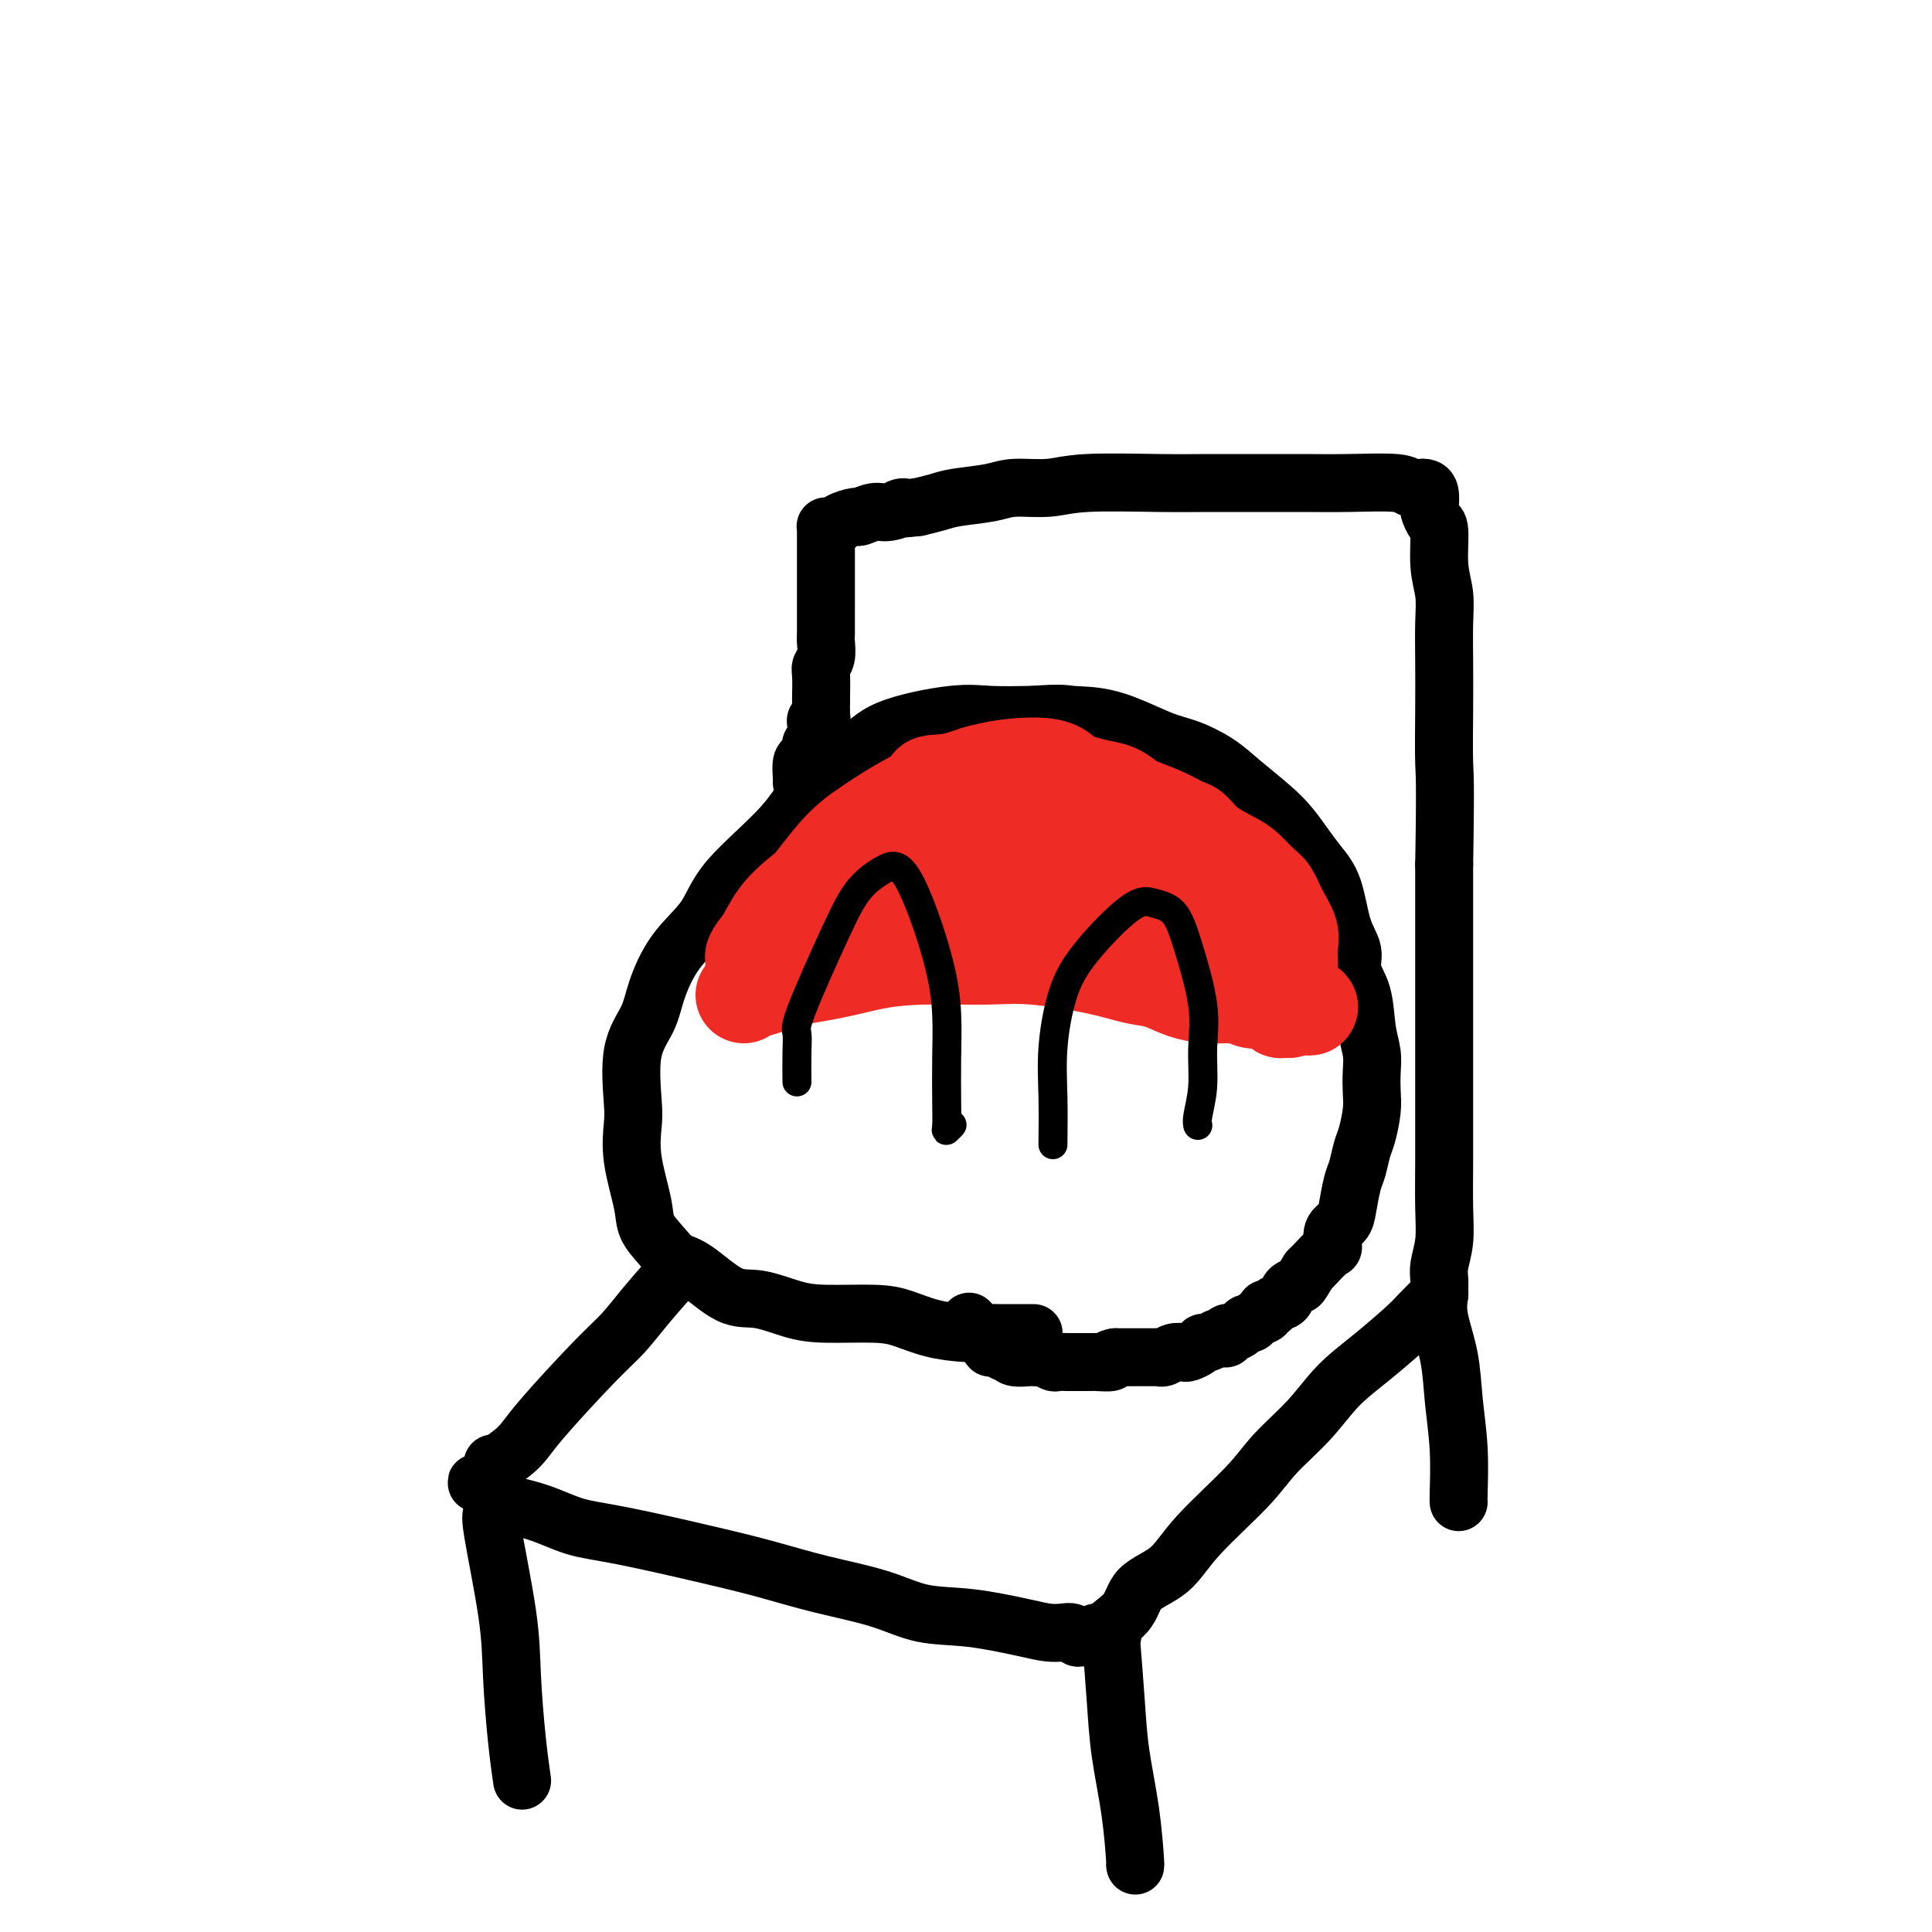
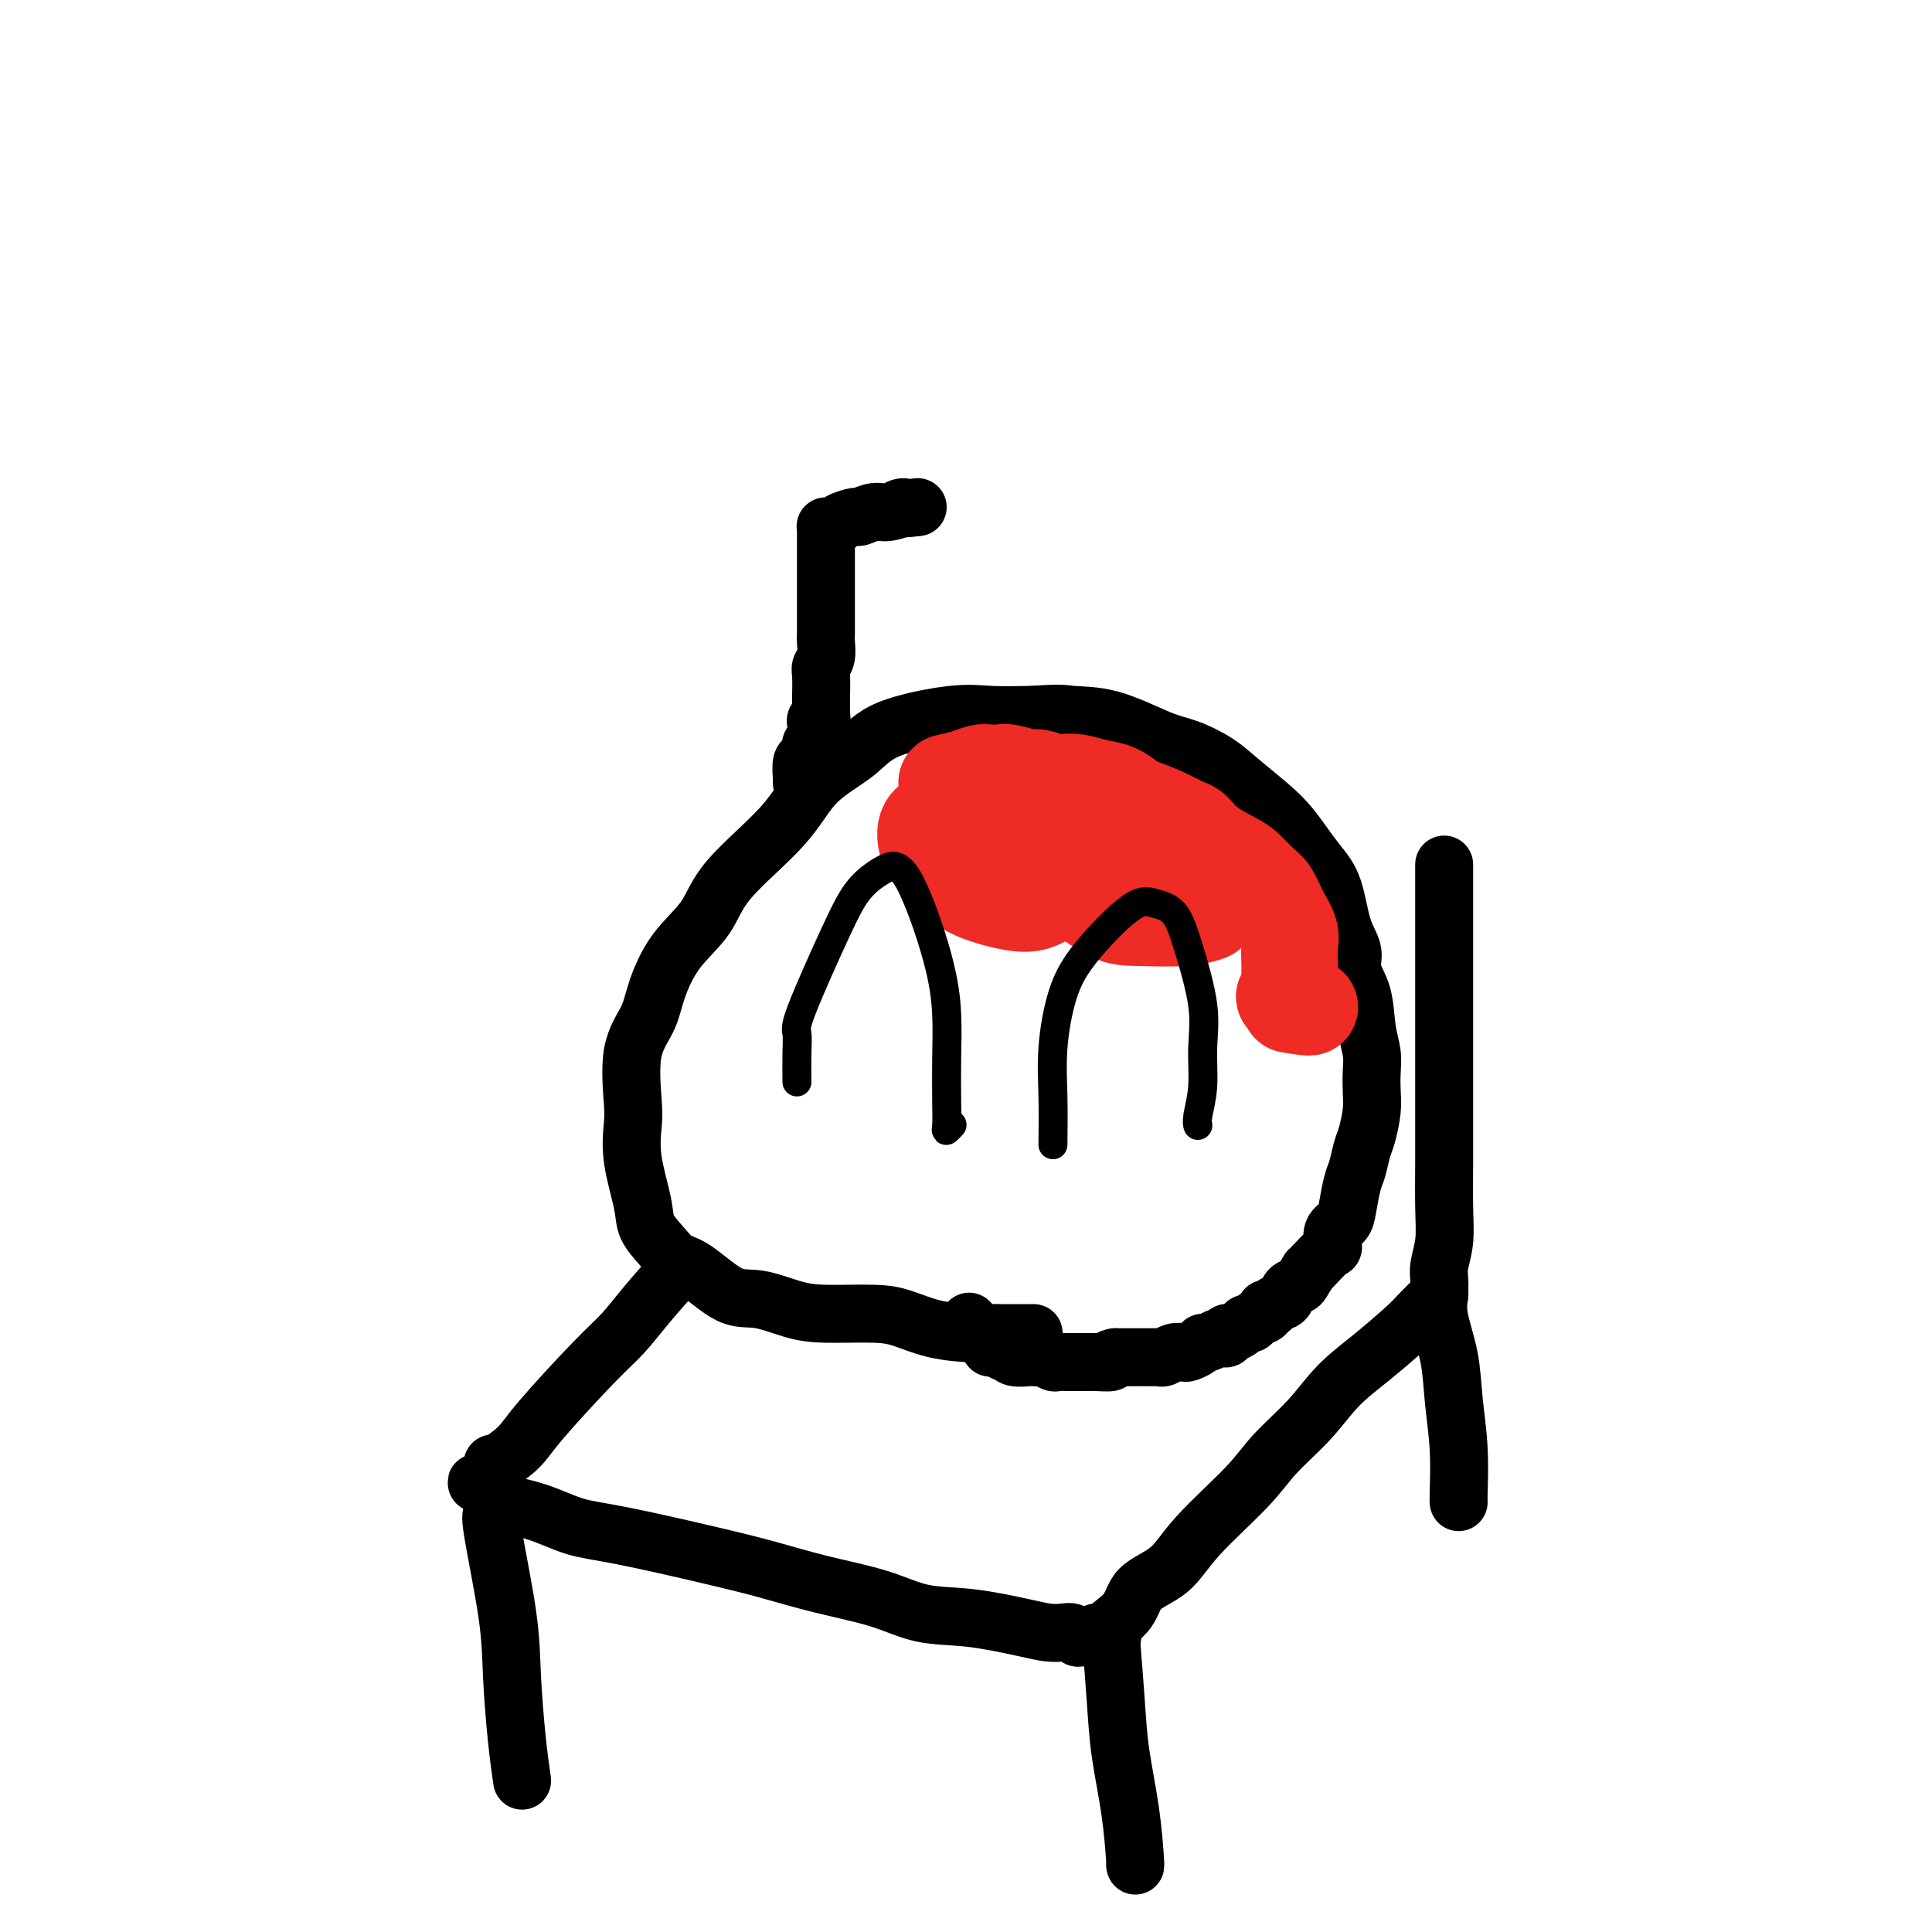
<svg xmlns="http://www.w3.org/2000/svg" viewBox="0 0 400 400" version="1.1">
  <g fill="none" stroke="#000000" stroke-width="12" stroke-linecap="round" stroke-linejoin="round">
    <path d="M214,276c-2.838,0.004 -5.676,0.009 -7,0c-1.324,-0.009 -1.136,-0.031 -2,0c-0.864,0.031 -2.782,0.114 -5,0c-2.218,-0.114 -4.737,-0.424 -7,-1c-2.263,-0.576 -4.271,-1.416 -6,-2c-1.729,-0.584 -3.180,-0.912 -6,-1c-2.820,-0.088 -7.009,0.064 -10,0c-2.991,-0.064 -4.782,-0.344 -7,-1c-2.218,-0.656 -4.862,-1.686 -7,-2c-2.138,-0.314 -3.771,0.090 -6,-1c-2.229,-1.090 -5.054,-3.673 -7,-5c-1.946,-1.327 -3.012,-1.399 -4,-2c-0.988,-0.601 -1.897,-1.732 -3,-3c-1.103,-1.268 -2.400,-2.672 -3,-4c-0.600,-1.328 -0.503,-2.580 -1,-5c-0.497,-2.420 -1.587,-6.008 -2,-9c-0.413,-2.992 -0.148,-5.388 0,-7c0.148,-1.612 0.179,-2.439 0,-5c-0.179,-2.561 -0.567,-6.857 0,-10c0.567,-3.143 2.091,-5.133 3,-7c0.909,-1.867 1.204,-3.612 2,-6c0.796,-2.388 2.092,-5.418 4,-8c1.908,-2.582 4.429,-4.717 6,-7c1.571,-2.283 2.194,-4.715 5,-8c2.806,-3.285 7.796,-7.424 11,-11c3.204,-3.576 4.622,-6.590 7,-9c2.378,-2.410 5.717,-4.215 8,-6c2.283,-1.785 3.509,-3.551 7,-5c3.491,-1.449 9.248,-2.583 13,-3c3.752,-0.417 5.501,-0.119 8,0c2.499,0.119 5.750,0.060 9,0" />
    <path d="M214,148c6.110,-0.466 6.384,-0.131 8,0c1.616,0.131 4.572,0.056 8,1c3.428,0.944 7.326,2.906 10,4c2.674,1.094 4.123,1.321 6,2c1.877,0.679 4.183,1.812 6,3c1.817,1.188 3.147,2.432 5,4c1.853,1.568 4.230,3.462 6,5c1.770,1.538 2.935,2.722 4,4c1.065,1.278 2.031,2.652 3,4c0.969,1.348 1.943,2.670 3,4c1.057,1.330 2.199,2.667 3,5c0.801,2.333 1.261,5.663 2,8c0.739,2.337 1.757,3.682 2,5c0.243,1.318 -0.289,2.610 0,4c0.289,1.390 1.398,2.878 2,5c0.602,2.122 0.698,4.877 1,7c0.302,2.123 0.810,3.615 1,5c0.190,1.385 0.062,2.662 0,4c-0.062,1.338 -0.058,2.736 0,4c0.058,1.264 0.170,2.395 0,4c-0.170,1.605 -0.623,3.686 -1,5c-0.377,1.314 -0.677,1.861 -1,3c-0.323,1.139 -0.669,2.870 -1,4c-0.331,1.130 -0.649,1.659 -1,3c-0.351,1.341 -0.736,3.495 -1,5c-0.264,1.505 -0.407,2.361 -1,3c-0.593,0.639 -1.637,1.061 -2,2c-0.363,0.939 -0.046,2.396 0,3c0.046,0.604 -0.180,0.355 -1,1c-0.820,0.645 -2.234,2.184 -3,3c-0.766,0.816 -0.883,0.908 -1,1" />
    <path d="M271,263c-1.423,2.195 -1.480,2.683 -2,3c-0.520,0.317 -1.503,0.462 -2,1c-0.497,0.538 -0.510,1.468 -1,2c-0.490,0.532 -1.459,0.667 -2,1c-0.541,0.333 -0.656,0.864 -1,1c-0.344,0.136 -0.919,-0.122 -1,0c-0.081,0.122 0.330,0.624 0,1c-0.330,0.376 -1.401,0.627 -2,1c-0.599,0.373 -0.725,0.870 -1,1c-0.275,0.130 -0.700,-0.105 -1,0c-0.300,0.105 -0.476,0.550 -1,1c-0.524,0.450 -1.396,0.904 -2,1c-0.604,0.096 -0.939,-0.166 -1,0c-0.061,0.166 0.152,0.762 0,1c-0.152,0.238 -0.670,0.119 -1,0c-0.330,-0.119 -0.474,-0.238 -1,0c-0.526,0.238 -1.436,0.835 -2,1c-0.564,0.165 -0.784,-0.100 -1,0c-0.216,0.100 -0.429,0.567 -1,1c-0.571,0.433 -1.502,0.834 -2,1c-0.498,0.166 -0.565,0.097 -1,0c-0.435,-0.097 -1.238,-0.222 -2,0c-0.762,0.222 -1.482,0.792 -2,1c-0.518,0.208 -0.835,0.056 -1,0c-0.165,-0.056 -0.179,-0.015 -1,0c-0.821,0.015 -2.448,0.004 -3,0c-0.552,-0.004 -0.029,-0.001 0,0c0.029,0.001 -0.435,0.000 -1,0c-0.565,-0.000 -1.229,-0.000 -2,0c-0.771,0.000 -1.649,0.000 -2,0c-0.351,-0.000 -0.176,-0.000 0,0" />
    <path d="M231,281c-2.369,0.381 -0.792,0.834 -1,1c-0.208,0.166 -2.201,0.045 -3,0c-0.799,-0.045 -0.403,-0.012 -1,0c-0.597,0.012 -2.186,0.004 -3,0c-0.814,-0.004 -0.852,-0.005 -1,0c-0.148,0.005 -0.407,0.015 -1,0c-0.593,-0.015 -1.521,-0.057 -2,0c-0.479,0.057 -0.507,0.211 -1,0c-0.493,-0.211 -1.449,-0.788 -2,-1c-0.551,-0.212 -0.698,-0.061 -1,0c-0.302,0.061 -0.760,0.030 -1,0c-0.240,-0.030 -0.263,-0.060 -1,0c-0.737,0.060 -2.190,0.208 -3,0c-0.810,-0.208 -0.977,-0.773 -1,-1c-0.023,-0.227 0.099,-0.117 0,0c-0.099,0.117 -0.420,0.241 -1,0c-0.580,-0.241 -1.420,-0.846 -2,-1c-0.580,-0.154 -0.898,0.144 -1,0c-0.102,-0.144 0.014,-0.729 0,-1c-0.014,-0.271 -0.158,-0.227 -1,-1c-0.842,-0.773 -2.384,-2.364 -3,-3c-0.616,-0.636 -0.308,-0.318 0,0" />
    <path d="M141,262c-2.493,2.797 -4.986,5.594 -7,8c-2.014,2.406 -3.549,4.420 -5,6c-1.451,1.580 -2.818,2.727 -6,6c-3.182,3.273 -8.180,8.671 -11,12c-2.820,3.329 -3.461,4.590 -5,6c-1.539,1.410 -3.975,2.968 -5,4c-1.025,1.032 -0.638,1.537 -1,2c-0.362,0.463 -1.473,0.883 -2,1c-0.527,0.117 -0.471,-0.069 0,0c0.471,0.069 1.358,0.393 2,1c0.642,0.607 1.038,1.498 1,2c-0.038,0.502 -0.510,0.617 1,1c1.510,0.383 5.001,1.036 8,2c2.999,0.964 5.507,2.239 8,3c2.493,0.761 4.972,1.007 10,2c5.028,0.993 12.606,2.732 18,4c5.394,1.268 8.604,2.065 12,3c3.396,0.935 6.978,2.008 11,3c4.022,0.992 8.484,1.901 12,3c3.516,1.099 6.086,2.386 9,3c2.914,0.614 6.171,0.556 10,1c3.829,0.444 8.231,1.391 11,2c2.769,0.609 3.907,0.881 5,1c1.093,0.119 2.142,0.085 3,0c0.858,-0.085 1.526,-0.222 2,0c0.474,0.222 0.756,0.802 1,1c0.244,0.198 0.450,0.015 1,0c0.550,-0.015 1.443,0.139 2,0c0.557,-0.139 0.779,-0.569 1,-1" />
    <path d="M227,338c5.806,0.792 2.322,0.773 2,0c-0.322,-0.773 2.517,-2.298 4,-4c1.483,-1.702 1.608,-3.580 3,-5c1.392,-1.420 4.051,-2.383 6,-4c1.949,-1.617 3.187,-3.887 6,-7c2.813,-3.113 7.201,-7.068 10,-10c2.799,-2.932 4.010,-4.841 6,-7c1.990,-2.159 4.758,-4.569 7,-7c2.242,-2.431 3.956,-4.882 6,-7c2.044,-2.118 4.418,-3.901 7,-6c2.582,-2.099 5.371,-4.512 7,-6c1.629,-1.488 2.097,-2.050 3,-3c0.903,-0.950 2.241,-2.286 3,-3c0.759,-0.714 0.939,-0.804 1,-1c0.061,-0.196 0.002,-0.498 0,-1c-0.002,-0.502 0.052,-1.204 0,-2c-0.052,-0.796 -0.210,-1.686 0,-3c0.210,-1.314 0.788,-3.052 1,-5c0.212,-1.948 0.057,-4.106 0,-7c-0.057,-2.894 -0.015,-6.524 0,-10c0.015,-3.476 0.004,-6.798 0,-12c-0.004,-5.202 -0.001,-12.285 0,-18c0.001,-5.715 0.000,-10.061 0,-15c-0.000,-4.939 -0.000,-10.469 0,-16" />
-     <path d="M299,179c0.310,-18.145 0.084,-18.509 0,-21c-0.084,-2.491 -0.026,-7.111 0,-11c0.026,-3.889 0.022,-7.049 0,-10c-0.022,-2.951 -0.061,-5.693 0,-8c0.061,-2.307 0.223,-4.181 0,-6c-0.223,-1.819 -0.830,-3.585 -1,-6c-0.170,-2.415 0.099,-5.481 0,-7c-0.099,-1.519 -0.566,-1.493 -1,-2c-0.434,-0.507 -0.836,-1.548 -1,-2c-0.164,-0.452 -0.089,-0.316 0,-1c0.089,-0.684 0.193,-2.187 0,-3c-0.193,-0.813 -0.681,-0.936 -1,-1c-0.319,-0.064 -0.468,-0.070 -1,0c-0.532,0.070 -1.446,0.215 -2,0c-0.554,-0.215 -0.746,-0.790 -3,-1c-2.254,-0.210 -6.568,-0.056 -10,0c-3.432,0.056 -5.981,0.014 -9,0c-3.019,-0.014 -6.506,0.000 -10,0c-3.494,-0.000 -6.994,-0.015 -10,0c-3.006,0.015 -5.518,0.060 -10,0c-4.482,-0.060 -10.933,-0.223 -15,0c-4.067,0.223 -5.749,0.833 -8,1c-2.251,0.167 -5.070,-0.110 -7,0c-1.930,0.110 -2.971,0.607 -5,1c-2.029,0.393 -5.046,0.683 -7,1c-1.954,0.317 -2.844,0.662 -4,1c-1.156,0.338 -2.578,0.669 -4,1" />
    <path d="M190,105c-5.948,0.708 -3.318,-0.021 -3,0c0.318,0.021 -1.677,0.793 -3,1c-1.323,0.207 -1.976,-0.151 -3,0c-1.024,0.151 -2.421,0.811 -3,1c-0.579,0.189 -0.341,-0.093 -1,0c-0.659,0.093 -2.215,0.561 -3,1c-0.785,0.439 -0.799,0.851 -1,1c-0.201,0.149 -0.590,0.036 -1,0c-0.410,-0.036 -0.842,0.005 -1,0c-0.158,-0.005 -0.042,-0.055 0,0c0.042,0.055 0.011,0.217 0,1c-0.011,0.783 -0.003,2.187 0,3c0.003,0.813 0.001,1.034 0,2c-0.001,0.966 -0.000,2.675 0,4c0.000,1.325 -0.000,2.265 0,3c0.000,0.735 0.001,1.264 0,2c-0.001,0.736 -0.004,1.678 0,3c0.004,1.322 0.015,3.023 0,4c-0.015,0.977 -0.057,1.228 0,2c0.057,0.772 0.211,2.063 0,3c-0.211,0.937 -0.789,1.519 -1,2c-0.211,0.481 -0.057,0.860 0,2c0.057,1.140 0.016,3.040 0,4c-0.016,0.960 -0.008,0.980 0,1" />
    <path d="M170,145c-0.150,5.979 -0.026,2.925 0,2c0.026,-0.925 -0.046,0.277 0,1c0.046,0.723 0.208,0.967 0,1c-0.208,0.033 -0.788,-0.145 -1,0c-0.212,0.145 -0.057,0.612 0,1c0.057,0.388 0.016,0.696 0,1c-0.016,0.304 -0.008,0.602 0,1c0.008,0.398 0.016,0.894 0,1c-0.016,0.106 -0.056,-0.179 0,0c0.056,0.179 0.208,0.822 0,1c-0.208,0.178 -0.778,-0.109 -1,0c-0.222,0.109 -0.098,0.614 0,1c0.098,0.386 0.170,0.653 0,1c-0.170,0.347 -0.581,0.772 -1,1c-0.419,0.228 -0.844,0.257 -1,1c-0.156,0.743 -0.042,2.200 0,3c0.042,0.800 0.012,0.943 0,1c-0.012,0.057 -0.006,0.029 0,0" />
    <path d="M102,303c-0.023,2.088 -0.045,4.176 0,6c0.045,1.824 0.159,3.384 0,4c-0.159,0.616 -0.589,0.289 0,4c0.589,3.711 2.196,11.461 3,17c0.804,5.539 0.803,8.866 1,13c0.197,4.134 0.591,9.075 1,13c0.409,3.925 0.831,6.836 1,8c0.169,1.164 0.084,0.582 0,0" />
    <path d="M230,339c0.362,4.534 0.724,9.068 1,13c0.276,3.932 0.466,7.264 1,11c0.534,3.736 1.411,7.878 2,12c0.589,4.122 0.889,8.225 1,10c0.111,1.775 0.032,1.221 0,1c-0.032,-0.221 -0.016,-0.111 0,0" />
    <path d="M298,268c-0.204,1.417 -0.409,2.835 0,5c0.409,2.165 1.430,5.078 2,8c0.570,2.922 0.689,5.855 1,9c0.311,3.145 0.815,6.503 1,10c0.185,3.497 0.050,7.134 0,9c-0.050,1.866 -0.014,1.962 0,2c0.014,0.038 0.007,0.019 0,0" />
  </g>
  <g fill="none" stroke="#EE2B24" stroke-width="20" stroke-linecap="round" stroke-linejoin="round">
-     <path d="M154,206c0.492,-0.327 0.985,-0.654 2,-1c1.015,-0.346 2.554,-0.709 3,-1c0.446,-0.291 -0.200,-0.508 2,-1c2.200,-0.492 7.246,-1.258 11,-2c3.754,-0.742 6.217,-1.461 9,-2c2.783,-0.539 5.885,-0.898 10,-1c4.115,-0.102 9.243,0.052 13,0c3.757,-0.052 6.142,-0.309 10,0c3.858,0.309 9.190,1.183 13,2c3.810,0.817 6.100,1.578 8,2c1.900,0.422 3.411,0.505 5,1c1.589,0.495 3.256,1.401 5,2c1.744,0.599 3.566,0.892 5,1c1.434,0.108 2.481,0.033 3,0c0.519,-0.033 0.510,-0.023 1,0c0.490,0.023 1.478,0.058 2,0c0.522,-0.058 0.577,-0.208 1,0c0.423,0.208 1.213,0.773 2,1c0.787,0.227 1.569,0.117 2,0c0.431,-0.117 0.511,-0.242 1,0c0.489,0.242 1.389,0.850 2,1c0.611,0.150 0.935,-0.159 1,0c0.065,0.159 -0.127,0.785 0,1c0.127,0.215 0.573,0.019 1,0c0.427,-0.019 0.836,0.137 1,0c0.164,-0.137 0.082,-0.569 0,-1" />
    <path d="M267,208c8.199,1.375 2.197,-0.187 0,-1c-2.197,-0.813 -0.589,-0.878 0,-1c0.589,-0.122 0.159,-0.300 0,-1c-0.159,-0.700 -0.049,-1.922 0,-3c0.049,-1.078 0.035,-2.012 0,-3c-0.035,-0.988 -0.091,-2.031 0,-3c0.091,-0.969 0.330,-1.863 0,-3c-0.330,-1.137 -1.230,-2.516 -2,-4c-0.770,-1.484 -1.410,-3.071 -2,-4c-0.590,-0.929 -1.131,-1.198 -2,-2c-0.869,-0.802 -2.066,-2.136 -3,-3c-0.934,-0.864 -1.606,-1.256 -3,-2c-1.394,-0.744 -3.512,-1.838 -5,-3c-1.488,-1.162 -2.348,-2.390 -3,-3c-0.652,-0.610 -1.097,-0.601 -2,-1c-0.903,-0.399 -2.264,-1.206 -4,-2c-1.736,-0.794 -3.847,-1.575 -5,-2c-1.153,-0.425 -1.349,-0.492 -2,-1c-0.651,-0.508 -1.759,-1.455 -3,-2c-1.241,-0.545 -2.616,-0.686 -4,-1c-1.384,-0.314 -2.777,-0.801 -4,-1c-1.223,-0.199 -2.274,-0.110 -3,0c-0.726,0.110 -1.125,0.240 -2,0c-0.875,-0.240 -2.227,-0.849 -3,-1c-0.773,-0.151 -0.969,0.155 -2,0c-1.031,-0.155 -2.897,-0.771 -4,-1c-1.103,-0.229 -1.442,-0.073 -2,0c-0.558,0.073 -1.335,0.061 -2,0c-0.665,-0.061 -1.217,-0.170 -2,0c-0.783,0.170 -1.795,0.620 -3,1c-1.205,0.380 -2.602,0.690 -4,1" />
-     <path d="M196,162c-4.773,0.126 -3.205,0.442 -3,1c0.205,0.558 -0.952,1.357 -2,2c-1.048,0.643 -1.986,1.129 -3,2c-1.014,0.871 -2.105,2.128 -3,3c-0.895,0.872 -1.596,1.360 -2,2c-0.404,0.640 -0.513,1.431 -1,2c-0.487,0.569 -1.352,0.915 -2,2c-0.648,1.085 -1.079,2.910 -2,4c-0.921,1.090 -2.331,1.447 -3,2c-0.669,0.553 -0.598,1.304 -1,2c-0.402,0.696 -1.278,1.338 -2,2c-0.722,0.662 -1.290,1.343 -2,2c-0.710,0.657 -1.561,1.289 -2,2c-0.439,0.711 -0.464,1.500 -1,2c-0.536,0.500 -1.581,0.712 -2,1c-0.419,0.288 -0.210,0.653 0,1c0.210,0.347 0.421,0.678 0,1c-0.421,0.322 -1.475,0.636 -2,1c-0.525,0.364 -0.522,0.777 -1,1c-0.478,0.223 -1.438,0.255 -2,1c-0.562,0.745 -0.725,2.203 -1,3c-0.275,0.797 -0.662,0.935 -1,1c-0.338,0.065 -0.627,0.059 -1,0c-0.373,-0.059 -0.831,-0.170 -1,0c-0.169,0.170 -0.048,0.620 0,0c0.048,-0.620 0.024,-2.310 0,-4" />
-     <path d="M156,198c0.330,-1.059 1.154,-1.708 2,-3c0.846,-1.292 1.714,-3.229 3,-5c1.286,-1.771 2.991,-3.376 5,-5c2.009,-1.624 4.321,-3.267 7,-5c2.679,-1.733 5.725,-3.557 8,-5c2.275,-1.443 3.780,-2.504 5,-3c1.220,-0.496 2.156,-0.426 3,-1c0.844,-0.574 1.595,-1.793 2,-2c0.405,-0.207 0.465,0.598 0,1c-0.465,0.402 -1.456,0.403 -2,1c-0.544,0.597 -0.641,1.791 -2,4c-1.359,2.209 -3.981,5.432 -6,8c-2.019,2.568 -3.435,4.479 -5,6c-1.565,1.521 -3.280,2.652 -5,4c-1.720,1.348 -3.445,2.914 -5,4c-1.555,1.086 -2.940,1.693 -4,2c-1.060,0.307 -1.793,0.316 -2,0c-0.207,-0.316 0.113,-0.956 0,-2c-0.113,-1.044 -0.660,-2.491 0,-4c0.660,-1.509 2.527,-3.079 5,-6c2.473,-2.921 5.552,-7.192 8,-10c2.448,-2.808 4.266,-4.153 7,-6c2.734,-1.847 6.383,-4.196 10,-6c3.617,-1.804 7.200,-3.065 10,-4c2.800,-0.935 4.817,-1.546 8,-2c3.183,-0.454 7.534,-0.750 10,0c2.466,0.750 3.049,2.548 4,4c0.951,1.452 2.272,2.558 3,4c0.728,1.442 0.864,3.221 1,5" />
    <path d="M226,172c1.186,3.684 0.152,6.393 -1,8c-1.152,1.607 -2.422,2.111 -4,3c-1.578,0.889 -3.466,2.162 -5,3c-1.534,0.838 -2.715,1.240 -5,1c-2.285,-0.240 -5.673,-1.121 -8,-2c-2.327,-0.879 -3.594,-1.755 -5,-3c-1.406,-1.245 -2.950,-2.859 -4,-4c-1.050,-1.141 -1.607,-1.809 -2,-3c-0.393,-1.191 -0.623,-2.904 0,-4c0.623,-1.096 2.100,-1.575 4,-2c1.900,-0.425 4.222,-0.795 7,-1c2.778,-0.205 6.013,-0.244 9,0c2.987,0.244 5.728,0.769 10,2c4.272,1.231 10.076,3.166 14,5c3.924,1.834 5.969,3.567 8,5c2.031,1.433 4.049,2.566 5,4c0.951,1.434 0.834,3.169 1,4c0.166,0.831 0.616,0.759 0,1c-0.616,0.241 -2.297,0.797 -5,1c-2.703,0.203 -6.426,0.055 -9,0c-2.574,-0.055 -3.999,-0.018 -6,-1c-2.001,-0.982 -4.580,-2.985 -8,-5c-3.420,-2.015 -7.682,-4.044 -10,-6c-2.318,-1.956 -2.693,-3.840 -3,-5c-0.307,-1.160 -0.547,-1.595 -1,-2c-0.453,-0.405 -1.120,-0.780 0,-1c1.120,-0.220 4.027,-0.285 7,0c2.973,0.285 6.013,0.922 9,2c2.987,1.078 5.919,2.598 9,4c3.081,1.402 6.309,2.686 9,4c2.691,1.314 4.846,2.657 7,4" />
-     <path d="M249,184c5.333,3.110 6.167,4.886 7,6c0.833,1.114 1.666,1.566 2,2c0.334,0.434 0.170,0.848 0,1c-0.170,0.152 -0.344,0.041 -1,0c-0.656,-0.041 -1.792,-0.011 -3,0c-1.208,0.011 -2.488,0.003 -3,0c-0.512,-0.003 -0.256,-0.002 0,0" />
  </g>
  <g fill="none" stroke="#000000" stroke-width="6" stroke-linecap="round" stroke-linejoin="round">
    <path d="M165,224c-0.018,-2.122 -0.036,-4.244 0,-6c0.036,-1.756 0.126,-3.146 0,-4c-0.126,-0.854 -0.469,-1.173 1,-5c1.469,-3.827 4.750,-11.161 7,-16c2.250,-4.839 3.468,-7.182 5,-9c1.532,-1.818 3.377,-3.109 5,-4c1.623,-0.891 3.023,-1.380 5,2c1.977,3.380 4.530,10.628 6,16c1.470,5.372 1.857,8.866 2,12c0.143,3.134 0.042,5.908 0,9c-0.042,3.092 -0.025,6.503 0,9c0.025,2.497 0.058,4.082 0,5c-0.058,0.918 -0.208,1.170 0,1c0.208,-0.170 0.774,-0.763 1,-1c0.226,-0.237 0.113,-0.119 0,0" />
    <path d="M218,237c0.037,-3.374 0.075,-6.747 0,-10c-0.075,-3.253 -0.261,-6.385 0,-10c0.261,-3.615 0.969,-7.711 2,-11c1.031,-3.289 2.386,-5.769 5,-9c2.614,-3.231 6.488,-7.214 9,-9c2.512,-1.786 3.664,-1.377 5,-1c1.336,0.377 2.856,0.721 4,2c1.144,1.279 1.910,3.494 3,7c1.090,3.506 2.502,8.302 3,12c0.498,3.698 0.081,6.298 0,9c-0.081,2.702 0.174,5.508 0,8c-0.174,2.492 -0.778,4.671 -1,6c-0.222,1.329 -0.064,1.808 0,2c0.064,0.192 0.032,0.096 0,0" />
  </g>
</svg>